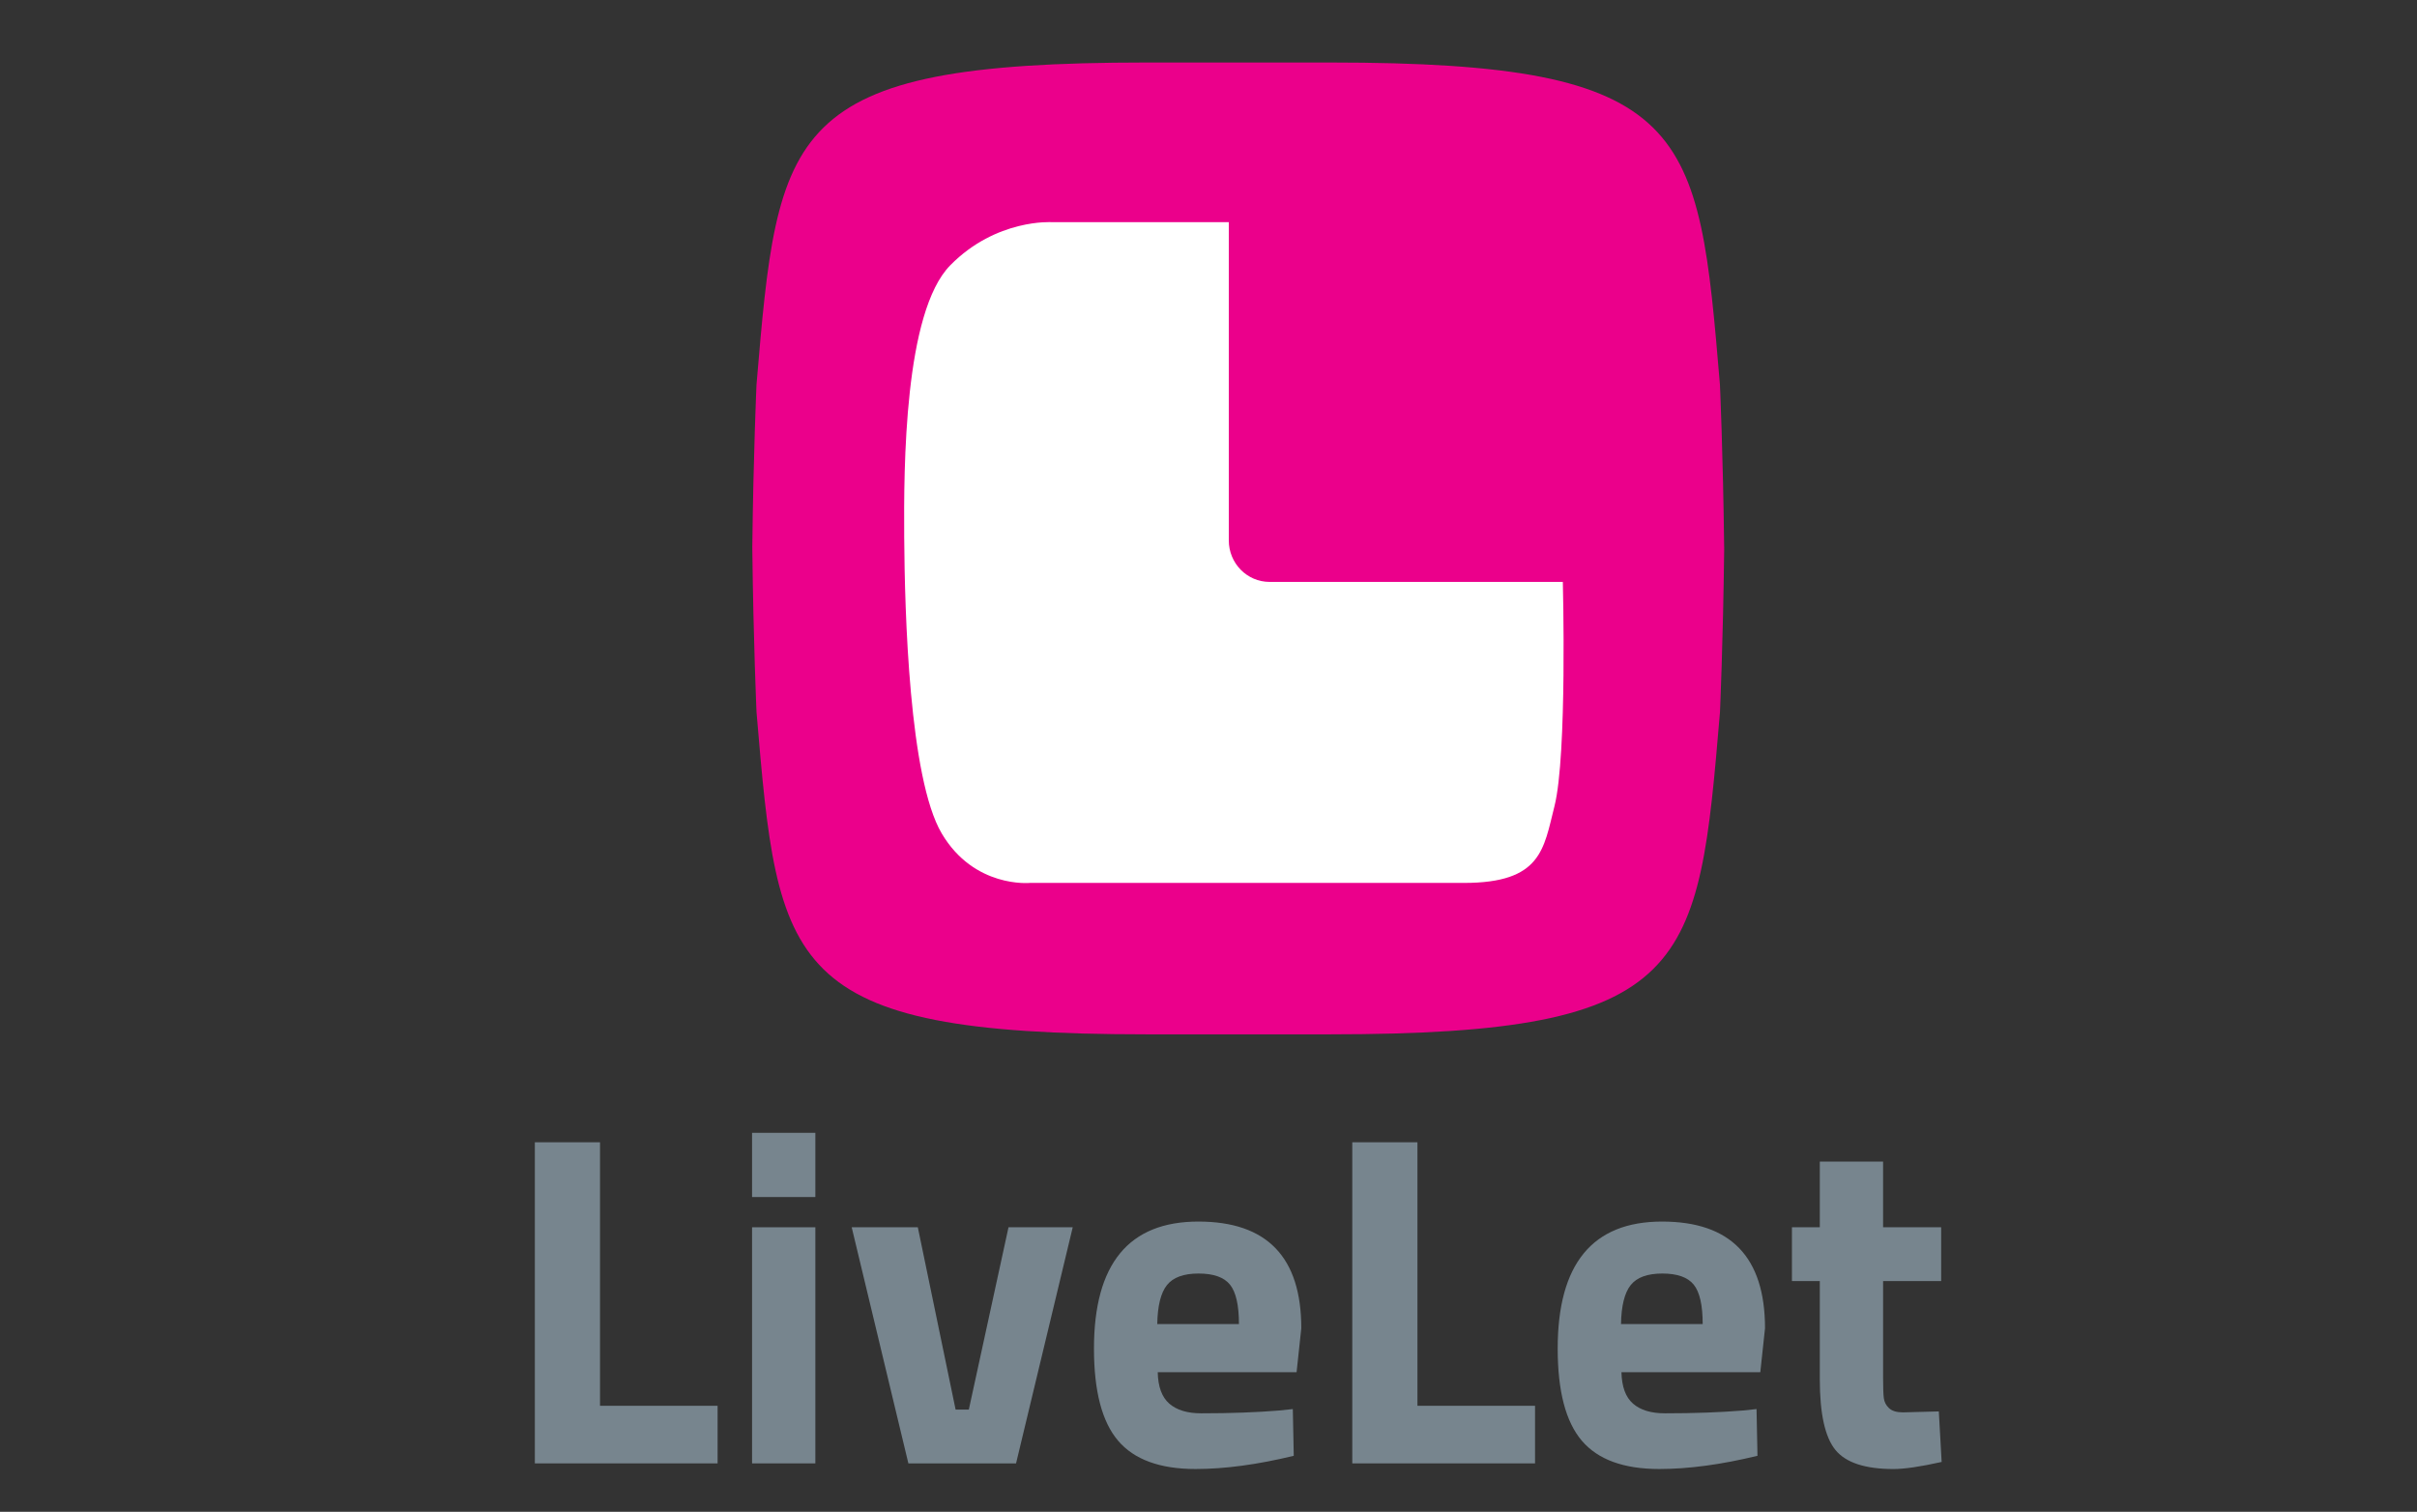
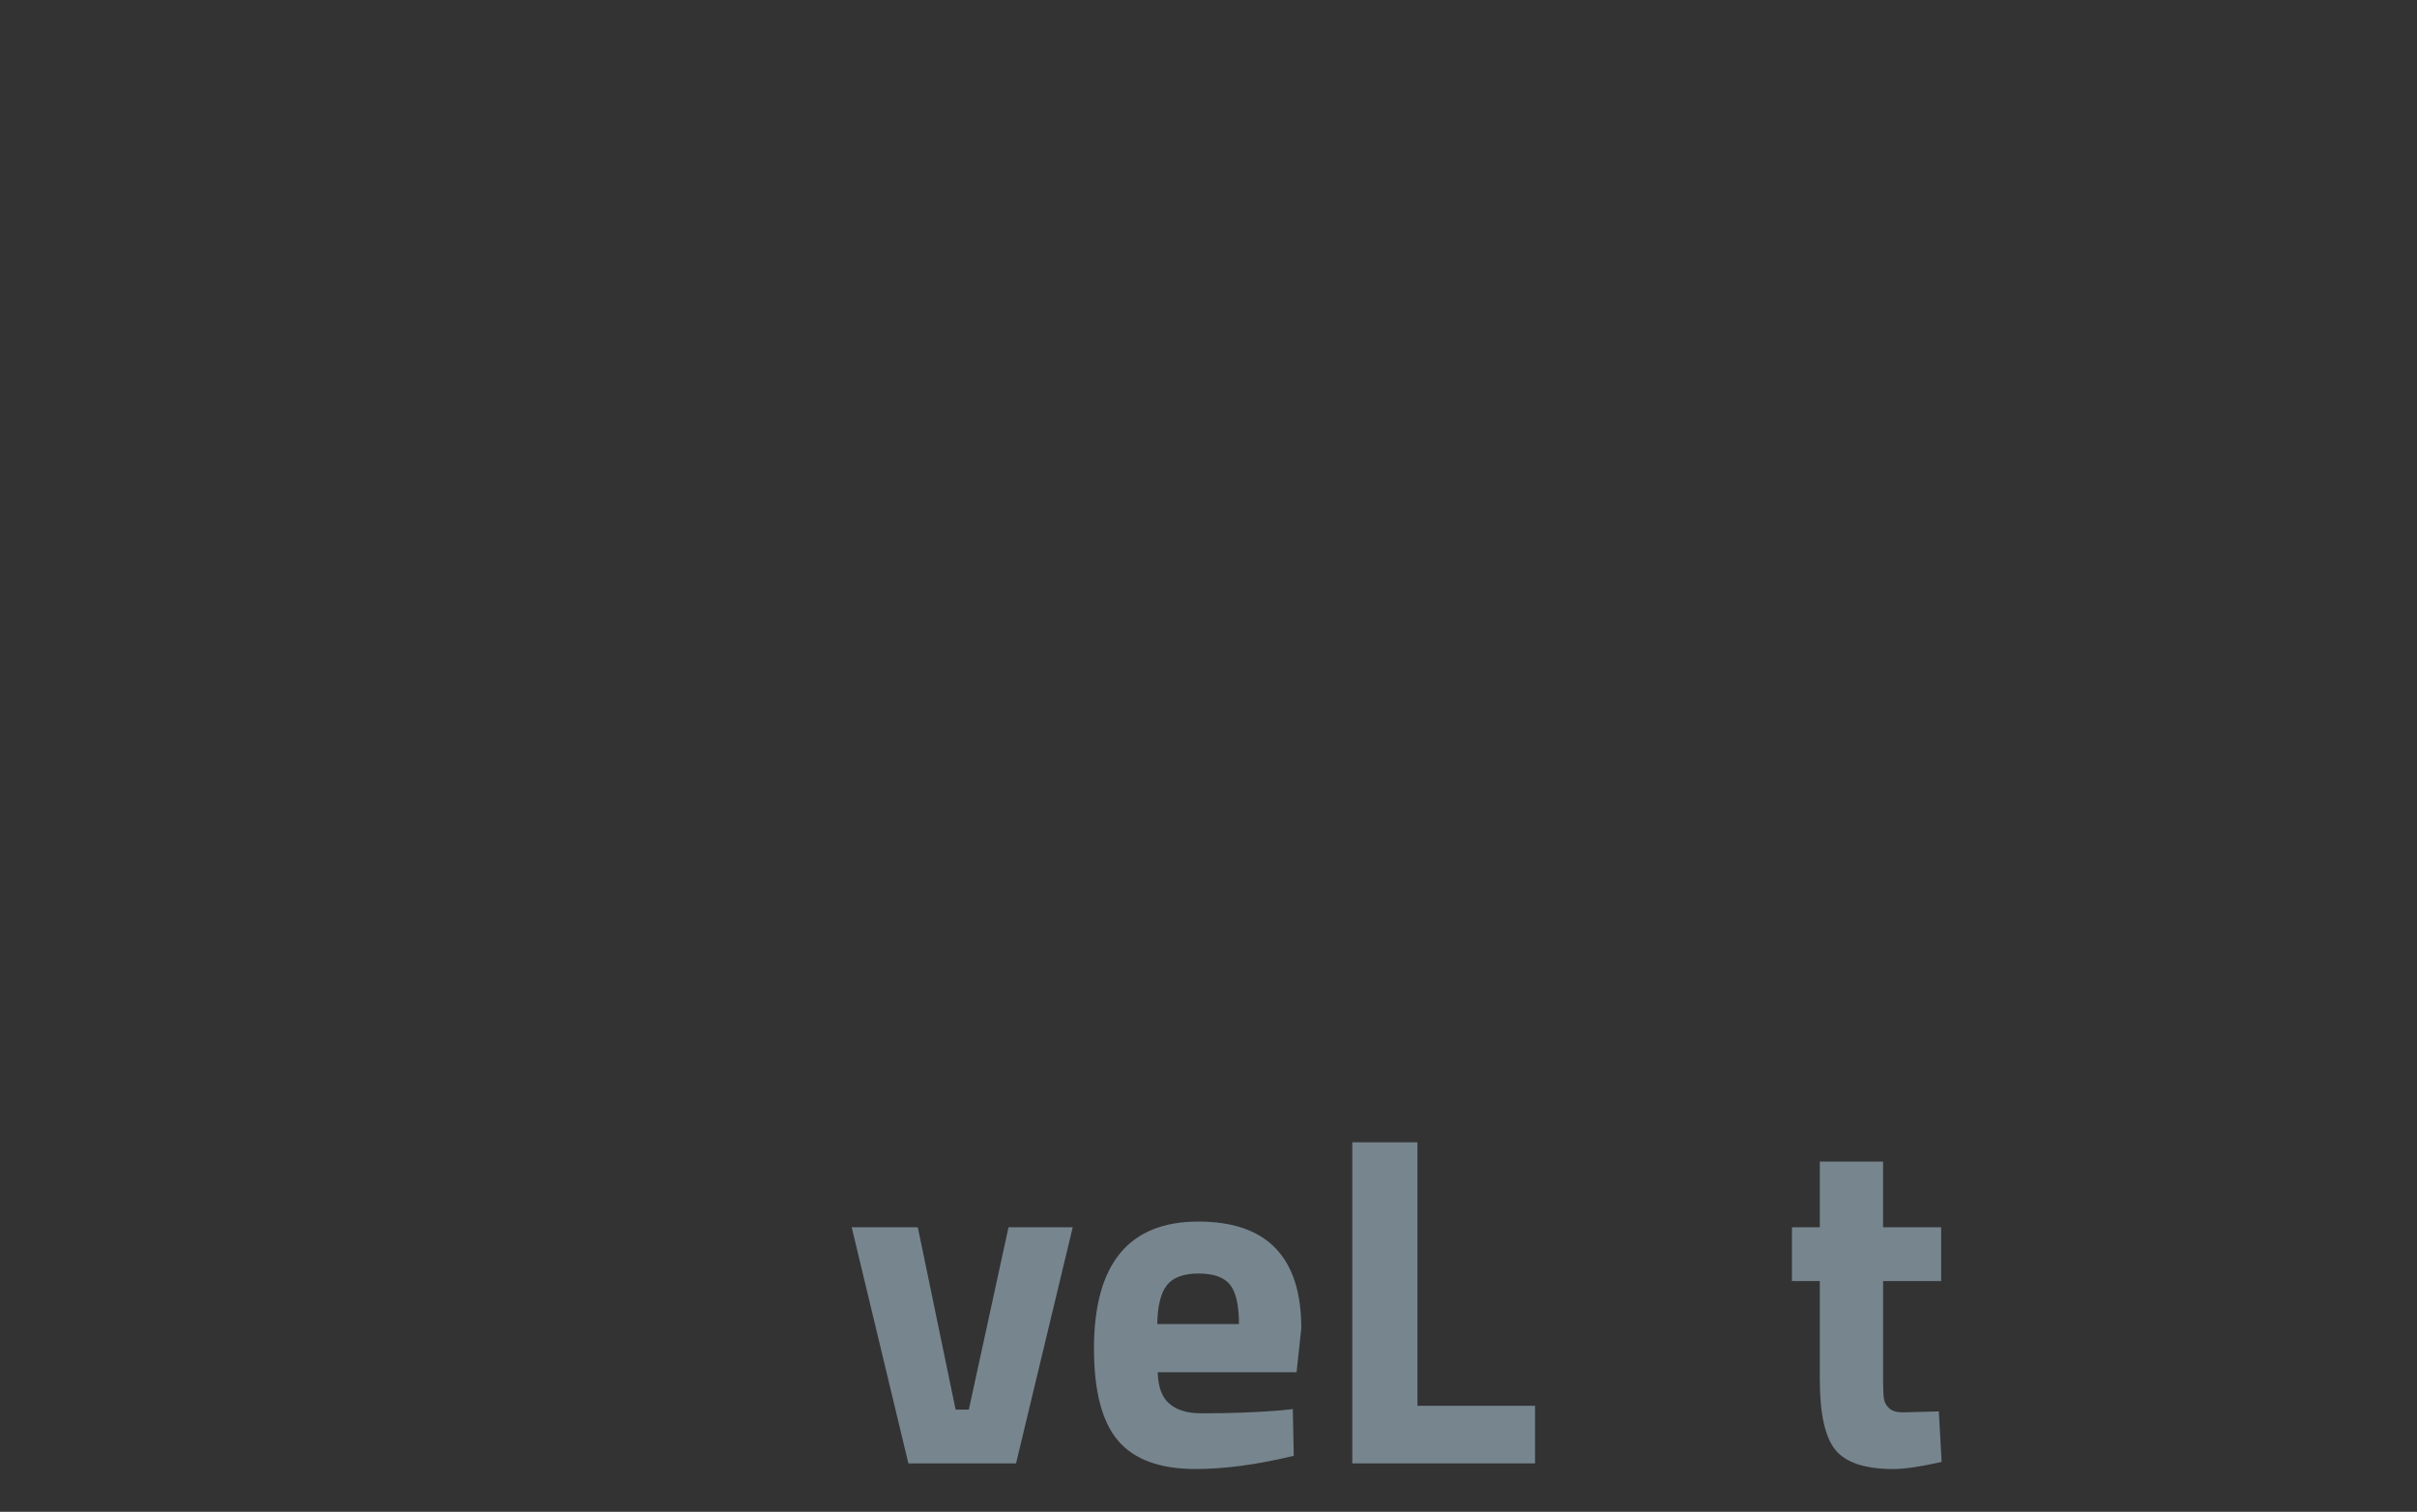
<svg xmlns="http://www.w3.org/2000/svg" version="1.1" id="Livello_1" x="0px" y="0px" viewBox="0 0 105.75 66.148" style="enable-background:new 0 0 105.75 66.148;" xml:space="preserve">
  <rect x="0" y="0" width="105.75" height="66.148" fill="#333333" stroke="none" />
  <style type="text/css">
	.st0{fill:url(#polygon67_1_);}
	.st1{fill:url(#path69_1_);}
	.st2{fill:url(#path71_1_);}
	.st3{fill:url(#path73_1_);}
	.st4{fill:url(#polygon75_1_);}
	.st5{fill:url(#path77_1_);}
	.st6{fill:url(#path79_1_);}
	.st7{fill:url(#polygon81_1_);}
	.st8{fill:url(#path83_1_);}
	.st9{fill:url(#path85_1_);}
	.st10{fill:url(#path87_1_);}
	.st11{fill:url(#path89_1_);}
	.st12{fill:#283891;}
	.st13{fill:#0F75BC;}
	.st14{fill:#EB008B;}
	.st15{fill:#FFFFFF;}
	.st16{fill:#77858E;}
	.st17{fill:#AD6425;}
</style>
  <g>
    <g>
      <g>
-         <path class="st14" d="M75.437,23.996c0-0.02,0.001-0.04,0.001-0.06H75.436     c-0.048-4.074-0.184-7.107-0.184-7.107C74.305,5.626,74.068,2.735,58.188,2.735h-3.995h-0.035h-3.995     c-15.879,0-16.116,2.891-17.064,14.094c0,0-0.136,3.033-0.184,7.107H32.915     c0,0.02,0,0.04,0.001,0.06c-0,0.02-0,0.04-0.001,0.06h0.001     c0.048,4.074,0.184,7.107,0.184,7.107c0.948,11.203,1.185,14.094,17.064,14.094h3.995h0.035h3.995     c15.879,0,16.116-2.891,17.064-14.094c0,0,0.136-3.033,0.184-7.107h0.001     C75.438,24.036,75.437,24.016,75.437,23.996z" />
-         <path class="st15" d="M53.763,9.722v13.924c0,1.003,0.8,1.816,1.787,1.816h12.828     c0,0,0.198,7.586-0.366,9.813c-0.475,1.877-0.564,3.357-3.961,3.357s-18.99,0-18.99,0     s-2.438,0.241-3.86-2.168c-1.422-2.409-1.618-9.687-1.64-12.97c-0.021-3.075,0-9.838,2.015-11.886     c2.015-2.048,4.445-1.887,4.445-1.887H53.763z" />
-       </g>
+         </g>
    </g>
    <g>
      <g>
-         <path class="st16" d="M31.397,64.03H23.401V49.98h2.851v11.53h5.145V64.03z" />
-         <path class="st16" d="M32.905,52.376v-2.81h2.769v2.81H32.905z M32.905,64.03V53.699h2.769v10.331     H32.905z" />
        <path class="st16" d="M37.264,53.699h2.893l1.653,7.976h0.579l1.736-7.976h2.81l-2.48,10.331h-4.711     L37.264,53.699z" />
        <path class="st16" d="M51.16,61.416c0.324,0.282,0.788,0.423,1.395,0.423     c1.281,0,2.424-0.041,3.43-0.124l0.579-0.062l0.041,2.045c-1.584,0.385-3.017,0.578-4.298,0.578     c-1.557,0-2.686-0.413-3.389-1.24c-0.703-0.827-1.054-2.17-1.054-4.029     c0-3.705,1.522-5.558,4.567-5.558c3.002,0,4.504,1.557,4.504,4.669l-0.206,1.922H50.654     C50.667,60.676,50.836,61.134,51.16,61.416z M54.207,57.934c0-0.827-0.131-1.401-0.392-1.725     c-0.262-0.324-0.72-0.486-1.374-0.486c-0.654,0-1.116,0.169-1.384,0.506     c-0.269,0.338-0.41,0.906-0.424,1.704H54.207z" />
        <path class="st16" d="M67.162,64.03h-7.996V49.98h2.851v11.53h5.145V64.03z" />
-         <path class="st16" d="M71.449,61.416c0.324,0.282,0.788,0.423,1.395,0.423     c1.281,0,2.424-0.041,3.43-0.124l0.579-0.062l0.041,2.045c-1.584,0.385-3.017,0.578-4.298,0.578     c-1.557,0-2.686-0.413-3.389-1.24c-0.703-0.827-1.054-2.17-1.054-4.029     c0-3.705,1.522-5.558,4.567-5.558c3.002,0,4.504,1.557,4.504,4.669l-0.206,1.922h-6.075     C70.957,60.676,71.126,61.134,71.449,61.416z M74.497,57.934c0-0.827-0.131-1.401-0.392-1.725     c-0.262-0.324-0.72-0.486-1.374-0.486c-0.654,0-1.116,0.169-1.384,0.506     c-0.269,0.338-0.41,0.906-0.424,1.704H74.497z" />
        <path class="st16" d="M84.931,56.054h-2.541v4.236c0,0.413,0.01,0.706,0.031,0.878     c0.021,0.172,0.096,0.32,0.227,0.444c0.131,0.124,0.334,0.186,0.61,0.186l1.57-0.042     l0.124,2.211c-0.923,0.207-1.626,0.31-2.108,0.31c-1.24,0-2.087-0.279-2.541-0.837     c-0.455-0.558-0.682-1.587-0.682-3.089v-4.298h-1.219v-2.355h1.219v-2.872h2.769v2.872h2.541     V56.054z" />
      </g>
    </g>
  </g>
</svg>